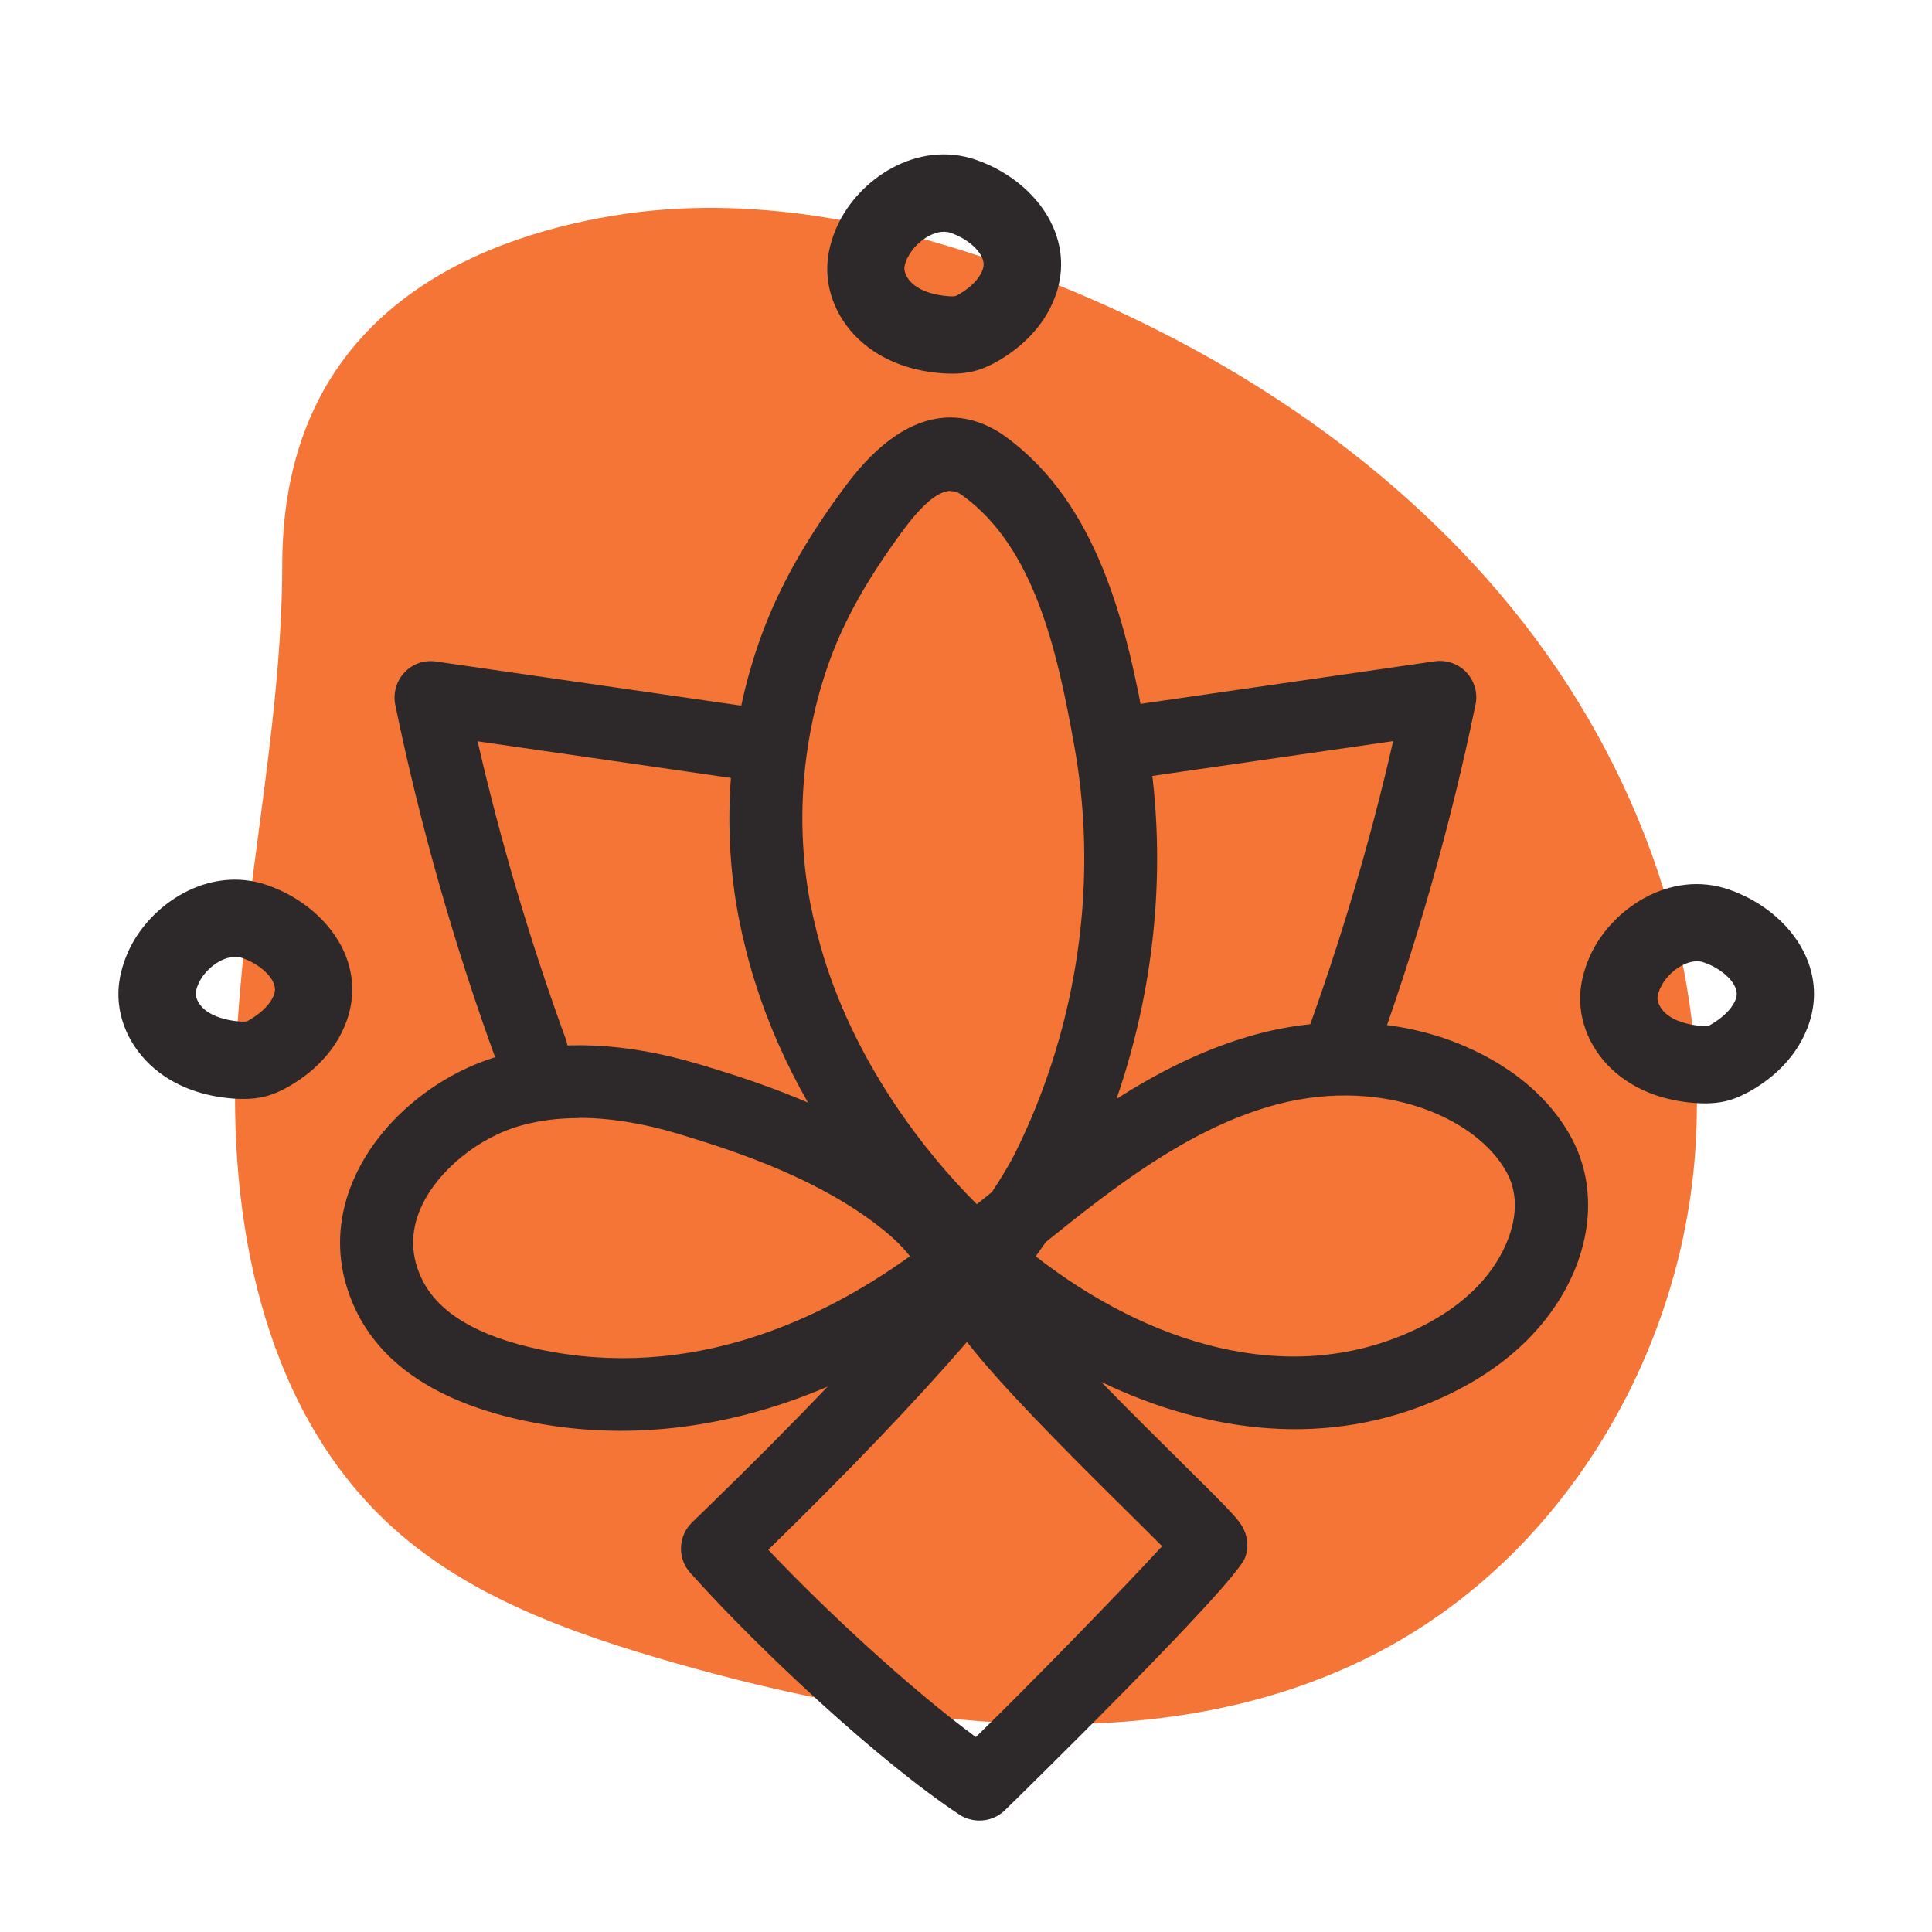
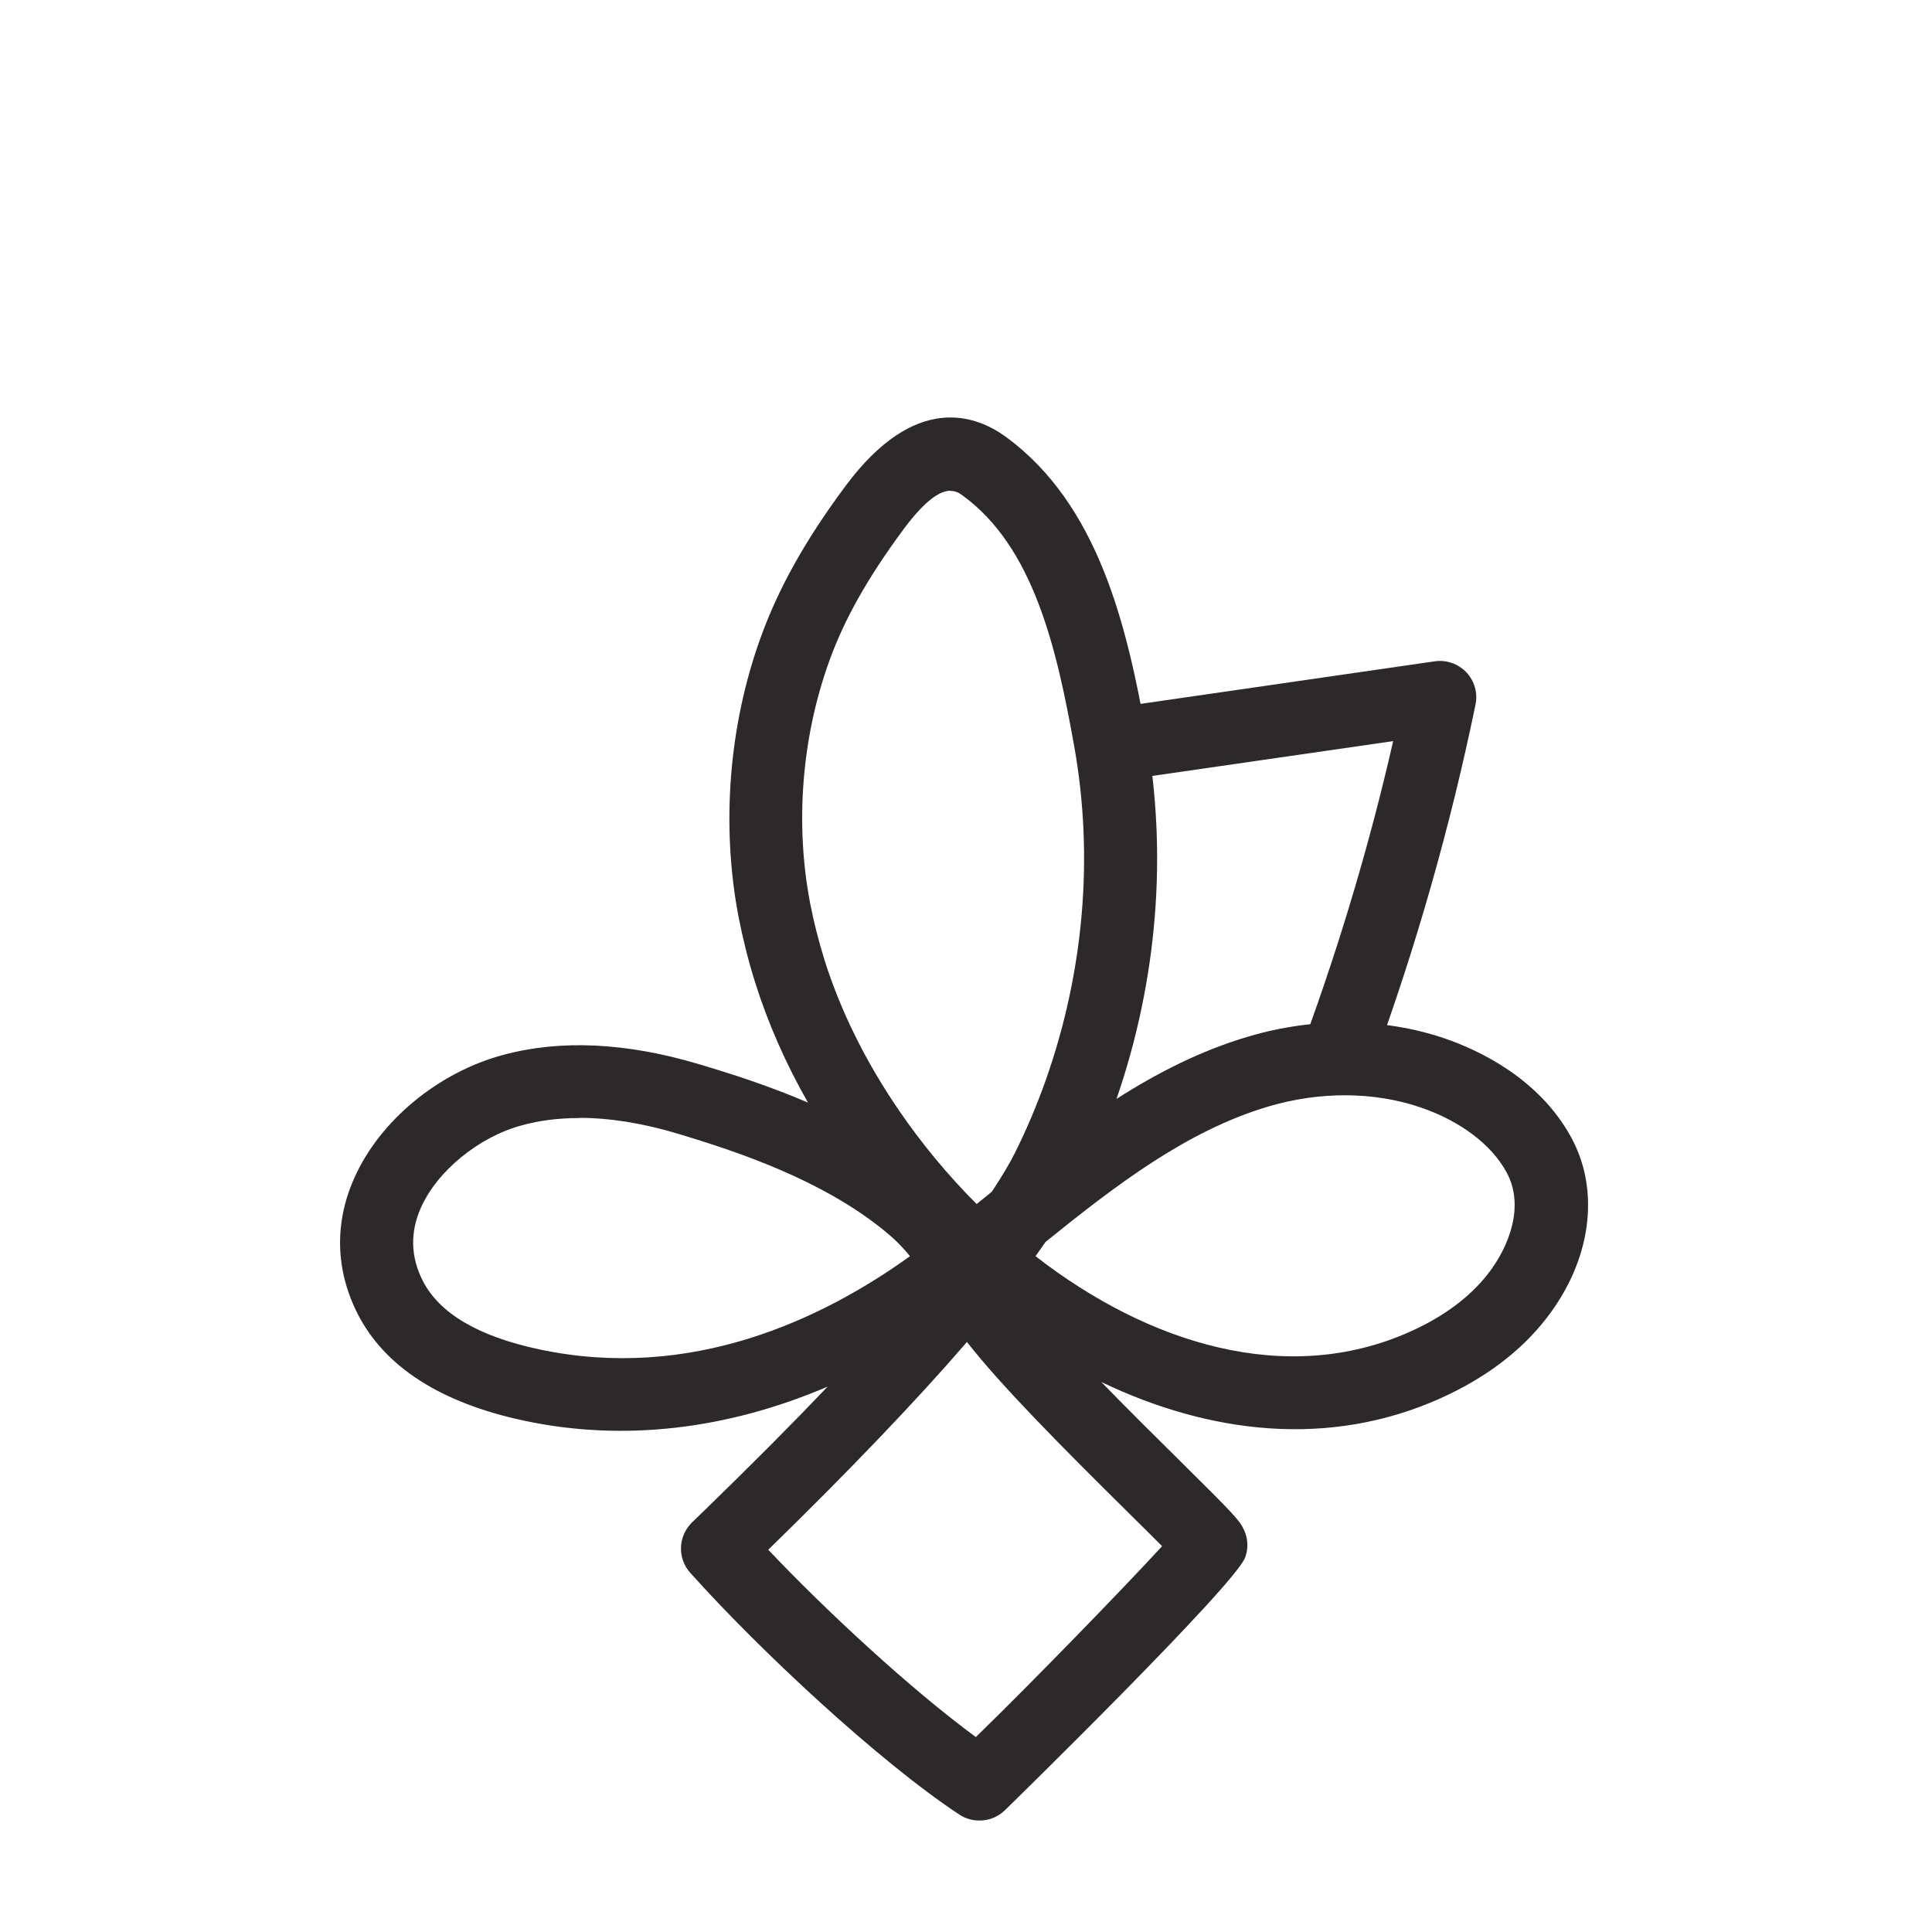
<svg xmlns="http://www.w3.org/2000/svg" viewBox="0 0 100 100">
  <defs>
    <style>
      .cls-1 {
        fill: #f47536;
      }

      .cls-1, .cls-2 {
        stroke-width: 0px;
      }

      .cls-2 {
        fill: #2d2829;
      }
    </style>
  </defs>
  <g id="blob_color" data-name="blob color">
-     <path class="cls-1" d="m14.61,29.2c-.01,8.7-2.14,17.28-2.42,25.98-.28,8.7,1.67,18.1,8.22,23.96,4,3.58,9.27,5.43,14.47,6.92,12.07,3.45,25.68,5.23,36.71-.67,9.21-4.93,15.16-14.85,16.1-25.11.93-10.26-2.84-20.66-9.37-28.72-6.53-8.06-15.64-13.89-25.45-17.54-6.74-2.51-14.07-4.04-21.17-2.85-7.11,1.19-17.07,5.11-17.09,18.03Z" />
-   </g>
+     </g>
  <g id="line_art" data-name="line art">
-     <path class="cls-2" d="m50.69,94.23c-.36,0-.72-.1-1.04-.31-4.2-2.78-10.37-8.54-13.92-12.51-.67-.74-.64-1.88.07-2.59.1-.1.31-.3.62-.6,2.49-2.42,4.61-4.55,6.42-6.45-5.21,2.23-10.6,2.86-15.73,1.76-4.3-.92-7.2-2.78-8.6-5.53-1.15-2.27-1.21-4.7-.17-7.03,1.32-2.97,4.35-5.47,7.71-6.37,2.96-.8,6.37-.64,10.12.48.33.1.66.2.99.3h0c1.36.42,2.98.97,4.66,1.69-1.16-2.04-2.08-4.13-2.74-6.24-.35-1.11-.63-2.24-.85-3.36-.91-4.75-.51-9.88,1.13-14.44.92-2.56,2.31-5.06,4.4-7.87,3.61-4.86,6.75-3.68,8.3-2.55,4.79,3.5,6.26,9.76,7.26,15.35,1.12,6.24.59,12.77-1.53,18.92,2.11-1.35,4.36-2.5,6.83-3.23,3.41-1.01,7.02-.97,10.16.1,1.72.59,4.87,2.04,6.55,5.13,1.52,2.8,1.02,6.39-1.3,9.37-1.33,1.71-3.17,3.09-5.48,4.13-5.76,2.58-11.94,1.84-17.55-.85,1.44,1.48,2.94,2.96,4.11,4.12,2.78,2.75,3.05,3.04,3.28,3.54.21.45.23.96.06,1.42-.51,1.43-12.34,13-12.46,13.11-.36.34-.82.51-1.29.51Zm-10.92-14.01c3.03,3.2,7.39,7.23,10.74,9.69,2.87-2.79,7.62-7.68,9.64-9.88-.5-.5-1.12-1.12-1.71-1.7-3.43-3.39-6.64-6.62-8.39-8.87-2.65,3.07-6.09,6.66-10.29,10.76Zm-9.79-22.35c-1.05,0-2.03.12-2.95.37-2.24.6-4.39,2.36-5.24,4.26-.57,1.28-.54,2.55.09,3.79.86,1.69,2.88,2.88,6.02,3.55,7.86,1.68,14.66-1.55,19.2-4.82-.3-.37-.61-.7-.95-1-3.01-2.63-7.21-4.14-10.12-5.05-.31-.1-.63-.19-.94-.29-1.84-.55-3.55-.82-5.12-.82Zm23.63,7.16c5.83,4.53,12.99,6.77,19.38,3.91,1.74-.78,3.1-1.79,4.04-3,1.09-1.4,1.91-3.51.96-5.25-.78-1.44-2.4-2.66-4.45-3.36-2.4-.82-5.2-.84-7.87-.05-4.24,1.25-7.96,4.12-11.54,7.01-.17.24-.35.49-.53.75Zm-4.41-39.62c-.48,0-1.23.39-2.42,1.99-1.85,2.5-3.09,4.69-3.87,6.89-1.41,3.94-1.75,8.37-.97,12.46.19.98.44,1.96.74,2.93.83,2.64,2.12,5.25,3.83,7.76,1.18,1.73,2.54,3.38,4.05,4.89.17-.14.34-.27.51-.41l.28-.23c.54-.82.93-1.48,1.2-2.02.6-1.21,1.13-2.46,1.58-3.73,1.99-5.62,2.5-11.61,1.48-17.31-.91-5.1-2.11-10.3-5.77-12.97-.14-.1-.33-.24-.63-.24Z" />
-     <path class="cls-2" d="m27.52,56.3c-.77,0-1.49-.47-1.77-1.24-2.21-6.03-3.99-12.28-5.29-18.57-.12-.6.05-1.23.47-1.68.42-.45,1.03-.66,1.64-.57l15.97,2.31c1.03.15,1.75,1.11,1.6,2.14-.15,1.03-1.11,1.75-2.14,1.6l-13.28-1.92c1.2,5.22,2.73,10.39,4.56,15.4.36.98-.14,2.06-1.12,2.42-.21.08-.43.12-.65.12Z" />
+     <path class="cls-2" d="m50.69,94.23c-.36,0-.72-.1-1.04-.31-4.2-2.78-10.37-8.54-13.92-12.51-.67-.74-.64-1.88.07-2.59.1-.1.31-.3.62-.6,2.49-2.42,4.61-4.55,6.42-6.45-5.21,2.23-10.6,2.86-15.73,1.76-4.3-.92-7.2-2.78-8.6-5.53-1.15-2.27-1.21-4.7-.17-7.03,1.32-2.97,4.35-5.47,7.71-6.37,2.96-.8,6.37-.64,10.12.48.33.1.66.2.99.3h0c1.36.42,2.98.97,4.66,1.69-1.16-2.04-2.08-4.13-2.74-6.24-.35-1.11-.63-2.24-.85-3.36-.91-4.75-.51-9.88,1.13-14.44.92-2.56,2.31-5.06,4.4-7.87,3.61-4.86,6.75-3.68,8.3-2.55,4.79,3.5,6.26,9.76,7.26,15.35,1.12,6.24.59,12.77-1.53,18.92,2.11-1.35,4.36-2.5,6.83-3.23,3.41-1.01,7.02-.97,10.16.1,1.72.59,4.87,2.04,6.55,5.13,1.52,2.8,1.02,6.39-1.3,9.37-1.33,1.71-3.17,3.09-5.48,4.13-5.76,2.58-11.94,1.84-17.55-.85,1.44,1.48,2.94,2.96,4.11,4.12,2.78,2.75,3.05,3.04,3.28,3.54.21.45.23.96.06,1.42-.51,1.43-12.34,13-12.46,13.11-.36.34-.82.51-1.29.51Zm-10.92-14.01c3.03,3.2,7.39,7.23,10.74,9.69,2.87-2.79,7.62-7.68,9.64-9.88-.5-.5-1.12-1.12-1.71-1.7-3.43-3.39-6.64-6.62-8.39-8.87-2.65,3.07-6.09,6.66-10.29,10.76Zm-9.79-22.35c-1.05,0-2.03.12-2.95.37-2.24.6-4.39,2.36-5.24,4.26-.57,1.28-.54,2.55.09,3.79.86,1.69,2.88,2.88,6.02,3.55,7.86,1.68,14.66-1.55,19.2-4.82-.3-.37-.61-.7-.95-1-3.01-2.63-7.21-4.14-10.12-5.05-.31-.1-.63-.19-.94-.29-1.84-.55-3.55-.82-5.12-.82m23.63,7.16c5.83,4.53,12.99,6.77,19.38,3.91,1.74-.78,3.1-1.79,4.04-3,1.09-1.4,1.91-3.51.96-5.25-.78-1.44-2.4-2.66-4.45-3.36-2.4-.82-5.2-.84-7.87-.05-4.24,1.25-7.96,4.12-11.54,7.01-.17.24-.35.49-.53.75Zm-4.41-39.62c-.48,0-1.23.39-2.42,1.99-1.85,2.5-3.09,4.69-3.87,6.89-1.41,3.94-1.75,8.37-.97,12.46.19.98.44,1.96.74,2.93.83,2.64,2.12,5.25,3.83,7.76,1.18,1.73,2.54,3.38,4.05,4.89.17-.14.34-.27.51-.41l.28-.23c.54-.82.93-1.48,1.2-2.02.6-1.21,1.13-2.46,1.58-3.73,1.99-5.62,2.5-11.61,1.48-17.31-.91-5.1-2.11-10.3-5.77-12.97-.14-.1-.33-.24-.63-.24Z" />
    <path class="cls-2" d="m69.32,56.3c-.22,0-.43-.04-.65-.12-.98-.36-1.48-1.44-1.12-2.42,1.83-5.01,3.37-10.18,4.56-15.4l-13.28,1.92c-1.03.15-1.99-.57-2.14-1.6-.15-1.03.57-1.99,1.6-2.14l15.97-2.31c.61-.09,1.22.13,1.64.57.42.45.6,1.07.47,1.68-1.3,6.3-3.08,12.55-5.29,18.57-.28.76-1,1.24-1.77,1.24Z" />
-     <path class="cls-2" d="m49.3,19.34c-.2,0-.39-.01-.56-.02-1.51-.12-2.79-.58-3.81-1.35-1.37-1.03-2.16-2.6-2.11-4.19.02-.66.19-1.35.5-2.05t0,0c1.11-2.48,4.17-4.5,7.19-3.46,1.83.63,3.32,1.93,4,3.48.56,1.28.55,2.64-.03,3.93-.52,1.18-1.47,2.2-2.73,2.95-.31.18-.79.45-1.37.59-.38.09-.74.12-1.07.12Zm-2.34-5.98c-.12.27-.15.44-.15.53,0,.28.21.64.53.88.4.31,1,.5,1.73.56.25.02.34,0,.36,0,.01,0,.08-.02.26-.13.55-.33.95-.73,1.13-1.14.12-.26.12-.47.02-.71-.22-.52-.88-1.04-1.64-1.3-.79-.27-1.86.5-2.23,1.31h0Z" />
-     <path class="cls-2" d="m12.61,56.88c-.2,0-.39-.01-.56-.02-1.51-.12-2.79-.58-3.81-1.35-1.37-1.04-2.16-2.6-2.11-4.19.02-.66.19-1.35.5-2.05h0c1.11-2.48,4.17-4.5,7.19-3.46,1.83.63,3.32,1.94,4,3.48.56,1.28.55,2.63-.03,3.93-.52,1.18-1.47,2.2-2.73,2.95-.31.18-.79.45-1.37.59-.38.09-.74.12-1.07.12Zm-.45-7.35c-.73,0-1.57.67-1.88,1.37h0c-.12.27-.15.44-.15.53,0,.28.21.64.53.88.4.3,1,.5,1.73.56.25.02.34,0,.36,0,.01,0,.08-.02.26-.14.54-.33.94-.73,1.13-1.14.12-.26.12-.47.02-.71-.22-.52-.88-1.04-1.64-1.3-.11-.04-.23-.06-.34-.06Zm-3.71.55h0,0Z" />
-     <path class="cls-2" d="m88.27,57.11c-.2,0-.39-.01-.56-.02-1.51-.12-2.79-.58-3.81-1.35-1.37-1.03-2.16-2.6-2.11-4.19.02-.66.19-1.35.5-2.05,0,0,0,0,0,0,1.11-2.48,4.17-4.5,7.19-3.46,1.83.63,3.32,1.93,4,3.48.56,1.28.55,2.63-.03,3.93-.52,1.18-1.46,2.2-2.73,2.95-.31.18-.78.44-1.37.59-.38.09-.75.12-1.07.12Zm-2.33-5.98c-.12.27-.15.44-.15.53,0,.28.21.64.53.88.4.3,1,.5,1.73.56.25.02.34,0,.36,0,0,0,.08-.02.26-.14.54-.33.94-.73,1.13-1.14.12-.26.12-.47.02-.71-.22-.52-.88-1.04-1.64-1.3-.78-.27-1.86.49-2.23,1.31Z" />
  </g>
</svg>